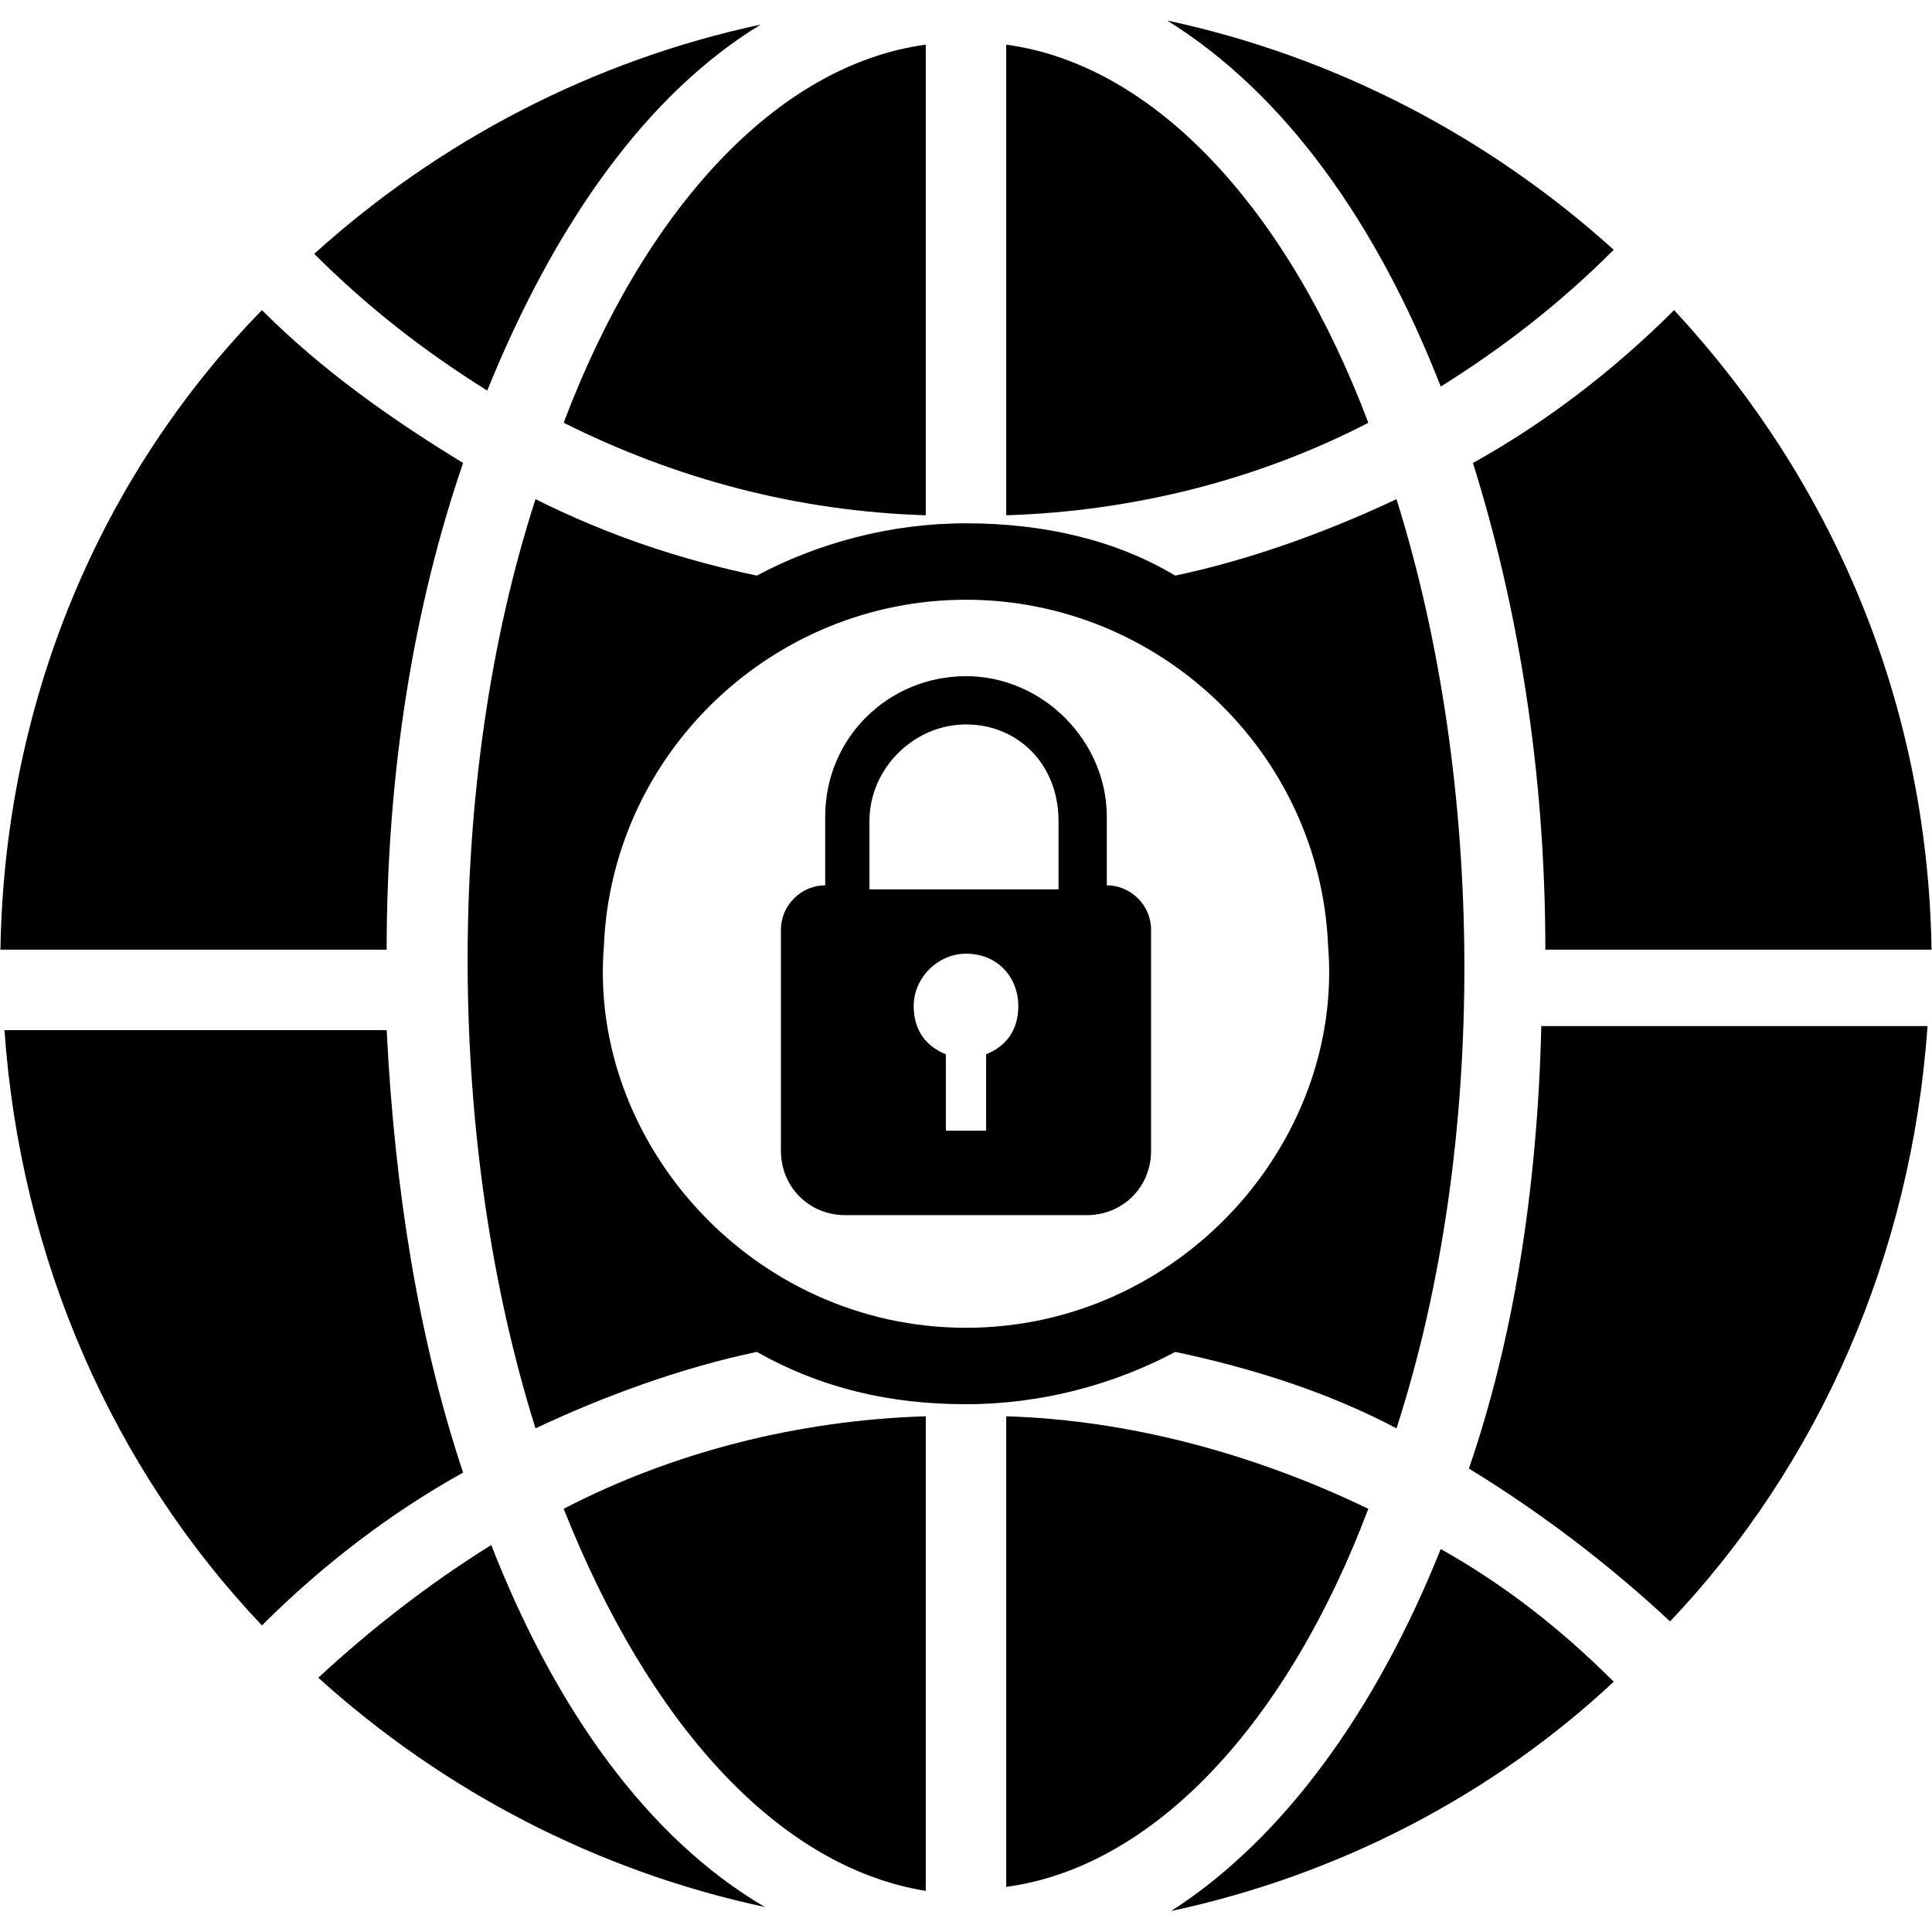
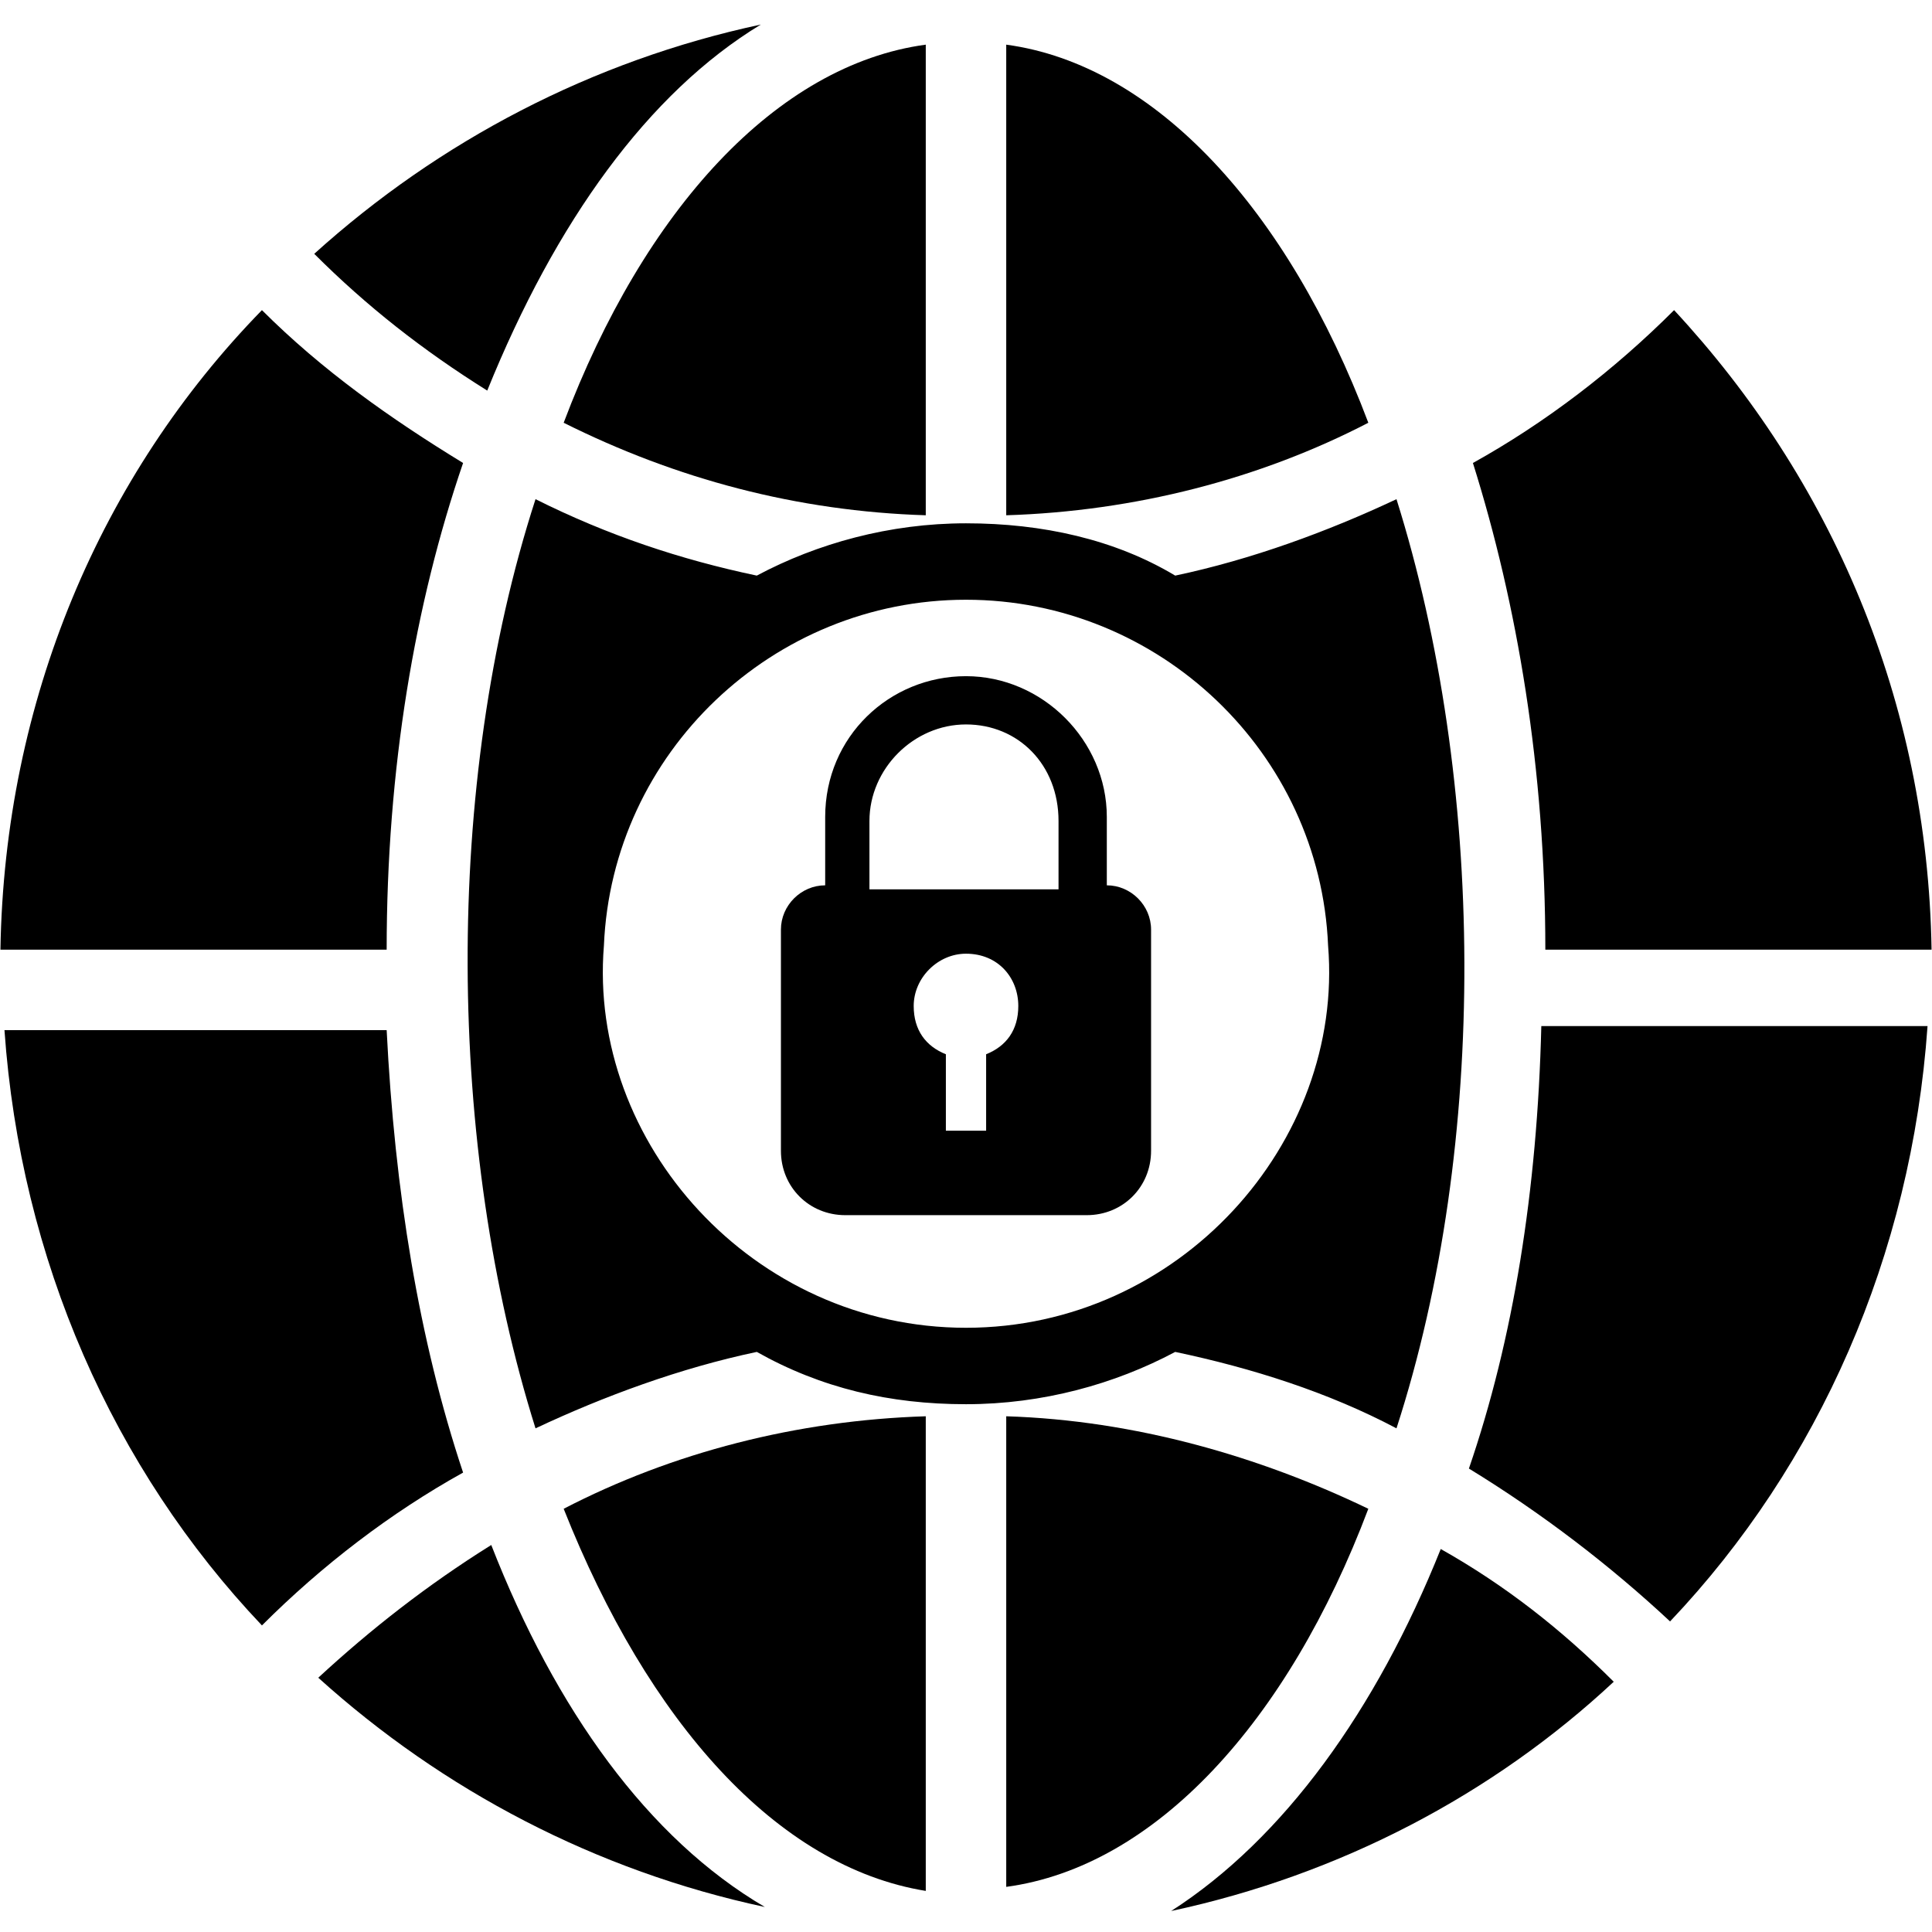
<svg xmlns="http://www.w3.org/2000/svg" width="512" zoomAndPan="magnify" viewBox="0 0 384 384" height="512" preserveAspectRatio="xMidYMid meet" version="1.0">
  <defs>
    <clipPath id="dc8adae5db">
      <path d="M 62 4.078 L 152 4.078 L 152 78 L 62 78 Z M 62 4.078 " clip-rule="nonzero" />
    </clipPath>
    <clipPath id="9c141c405b">
      <path d="M 63 307 L 153 307 L 153 379.828 L 63 379.828 Z M 63 307 " clip-rule="nonzero" />
    </clipPath>
    <clipPath id="9fa23473fb">
      <path d="M 232 307 L 321 307 L 321 379.828 L 232 379.828 Z M 232 307 " clip-rule="nonzero" />
    </clipPath>
    <clipPath id="2fc30026cb">
-       <path d="M 231 4.078 L 321 4.078 L 321 77 L 231 77 Z M 231 4.078 " clip-rule="nonzero" />
-     </clipPath>
+       </clipPath>
  </defs>
  <path fill="#000000" d="M 112.035 299.883 C 128.828 342.254 154.418 371.035 184.004 375.832 L 184.004 281.496 C 158.414 282.293 133.625 288.691 112.035 299.883 Z M 112.035 299.883 " fill-opacity="1" fill-rule="nonzero" />
  <path fill="#000000" d="M 271.965 299.883 C 250.375 289.488 225.586 282.293 199.996 281.496 L 199.996 375.031 C 229.582 371.035 255.973 342.254 271.965 299.883 Z M 271.965 299.883 " fill-opacity="1" fill-rule="nonzero" />
  <path fill="#000000" d="M 199.996 8.875 L 199.996 102.414 C 225.586 101.613 250.375 95.219 271.965 84.027 C 255.973 41.656 229.582 12.875 199.996 8.875 Z M 199.996 8.875 " fill-opacity="1" fill-rule="nonzero" />
  <path fill="#000000" d="M 307.148 188.758 L 383.914 188.758 C 383.113 139.191 363.922 95.219 332.738 61.641 C 320.742 73.633 307.148 84.027 292.754 92.023 C 301.551 120.004 307.148 152.781 307.148 188.758 Z M 307.148 188.758 " fill-opacity="1" fill-rule="nonzero" />
  <path fill="#000000" d="M 112.035 84.027 C 134.426 95.219 158.414 101.613 184.004 102.414 L 184.004 8.875 C 154.418 12.875 128.027 41.656 112.035 84.027 Z M 112.035 84.027 " fill-opacity="1" fill-rule="nonzero" />
  <g clip-path="url(#dc8adae5db)">
    <path fill="#000000" d="M 151.219 4.879 C 117.633 12.074 87.246 28.062 62.457 50.449 C 72.852 60.844 84.047 69.637 96.844 77.633 C 110.438 44.055 128.828 18.469 151.219 4.879 Z M 151.219 4.879 " fill-opacity="1" fill-rule="nonzero" />
  </g>
  <g clip-path="url(#9c141c405b)">
    <path fill="#000000" d="M 97.641 307.078 C 84.848 315.074 73.652 323.867 63.258 333.461 C 88.047 355.848 118.434 371.836 152.02 379.031 C 128.828 365.441 110.438 339.855 97.641 307.078 Z M 97.641 307.078 " fill-opacity="1" fill-rule="nonzero" />
  </g>
  <path fill="#000000" d="M 291.957 291.887 C 306.348 300.684 319.941 311.074 331.938 322.27 C 361.523 291.09 379.914 249.516 383.113 203.945 L 306.348 203.945 C 305.551 236.727 300.75 266.305 291.957 291.887 Z M 291.957 291.887 " fill-opacity="1" fill-rule="nonzero" />
  <g clip-path="url(#9fa23473fb)">
    <path fill="#000000" d="M 232.781 379.828 C 266.367 372.633 296.754 356.645 320.742 334.262 C 310.348 323.867 299.152 315.074 286.359 307.879 C 273.562 339.855 255.172 365.441 232.781 379.828 Z M 232.781 379.828 " fill-opacity="1" fill-rule="nonzero" />
  </g>
  <path fill="#000000" d="M 76.852 204.746 L 0.887 204.746 C 4.086 250.316 22.477 291.887 52.062 323.066 C 64.059 311.074 77.652 300.684 92.043 292.688 C 83.25 266.305 78.449 236.727 76.852 204.746 Z M 76.852 204.746 " fill-opacity="1" fill-rule="nonzero" />
  <g clip-path="url(#2fc30026cb)">
-     <path fill="#000000" d="M 286.359 76.832 C 299.152 68.836 310.348 60.043 320.742 49.648 C 295.953 27.266 265.566 11.273 231.98 4.078 C 255.172 18.469 273.562 44.055 286.359 76.832 Z M 286.359 76.832 " fill-opacity="1" fill-rule="nonzero" />
-   </g>
+     </g>
  <path fill="#000000" d="M 92.043 92.02 C 77.652 83.227 64.059 73.633 52.062 61.641 C 20.078 94.418 0.887 139.191 0.086 188.758 L 76.852 188.758 C 76.852 152.781 82.449 120.004 92.043 92.02 Z M 92.043 92.02 " fill-opacity="1" fill-rule="nonzero" />
  <path fill="#000000" d="M 277.562 99.215 C 263.969 105.613 248.773 111.207 233.582 114.406 C 221.586 107.211 207.191 104.012 192 104.012 C 176.809 104.012 162.414 108.012 150.418 114.406 C 135.227 111.207 120.832 106.41 106.438 99.215 C 88.047 155.98 88.848 227.93 106.438 283.895 C 120.031 277.5 135.227 271.902 150.418 268.703 C 163.211 275.898 176.809 279.098 192 279.098 C 207.191 279.098 221.586 275.102 233.582 268.703 C 248.773 271.902 263.969 276.699 277.562 283.895 C 295.953 227.133 295.152 155.18 277.562 99.215 Z M 192 263.906 C 149.617 263.906 116.832 227.133 120.031 187.957 C 121.633 149.582 153.617 119.203 192 119.203 C 230.383 119.203 262.367 149.582 263.969 187.957 C 267.168 227.133 234.383 263.906 192 263.906 Z M 192 263.906 " fill-opacity="1" fill-rule="nonzero" />
  <path fill="#000000" d="M 215.988 241.523 C 223.188 241.523 228.785 235.926 228.785 228.73 C 228.785 214.34 228.785 190.355 228.785 184.762 C 228.785 179.965 224.785 175.965 219.988 175.965 L 219.988 162.375 C 219.988 147.184 207.191 134.395 192 134.395 C 176.809 134.395 164.012 146.387 164.012 162.375 L 164.012 175.965 C 159.215 175.965 155.215 179.965 155.215 184.762 C 155.215 192.754 155.215 229.531 155.215 228.73 C 155.215 235.926 160.812 241.523 168.012 241.523 C 186.402 241.523 199.195 241.523 215.988 241.523 Z M 172.809 163.176 C 172.809 152.781 181.605 143.988 192 143.988 C 202.395 143.988 210.391 151.98 210.391 163.176 L 210.391 176.766 C 189.602 176.766 194.398 176.766 172.809 176.766 Z M 196 209.543 L 196 224.734 L 188 224.734 L 188 209.543 C 184.004 207.945 181.605 204.746 181.605 199.949 C 181.605 194.352 186.402 189.555 192 189.555 C 198.398 189.555 202.395 194.352 202.395 199.949 C 202.395 204.746 199.996 207.945 196 209.543 Z M 196 209.543 " fill-opacity="1" fill-rule="nonzero" />
</svg>